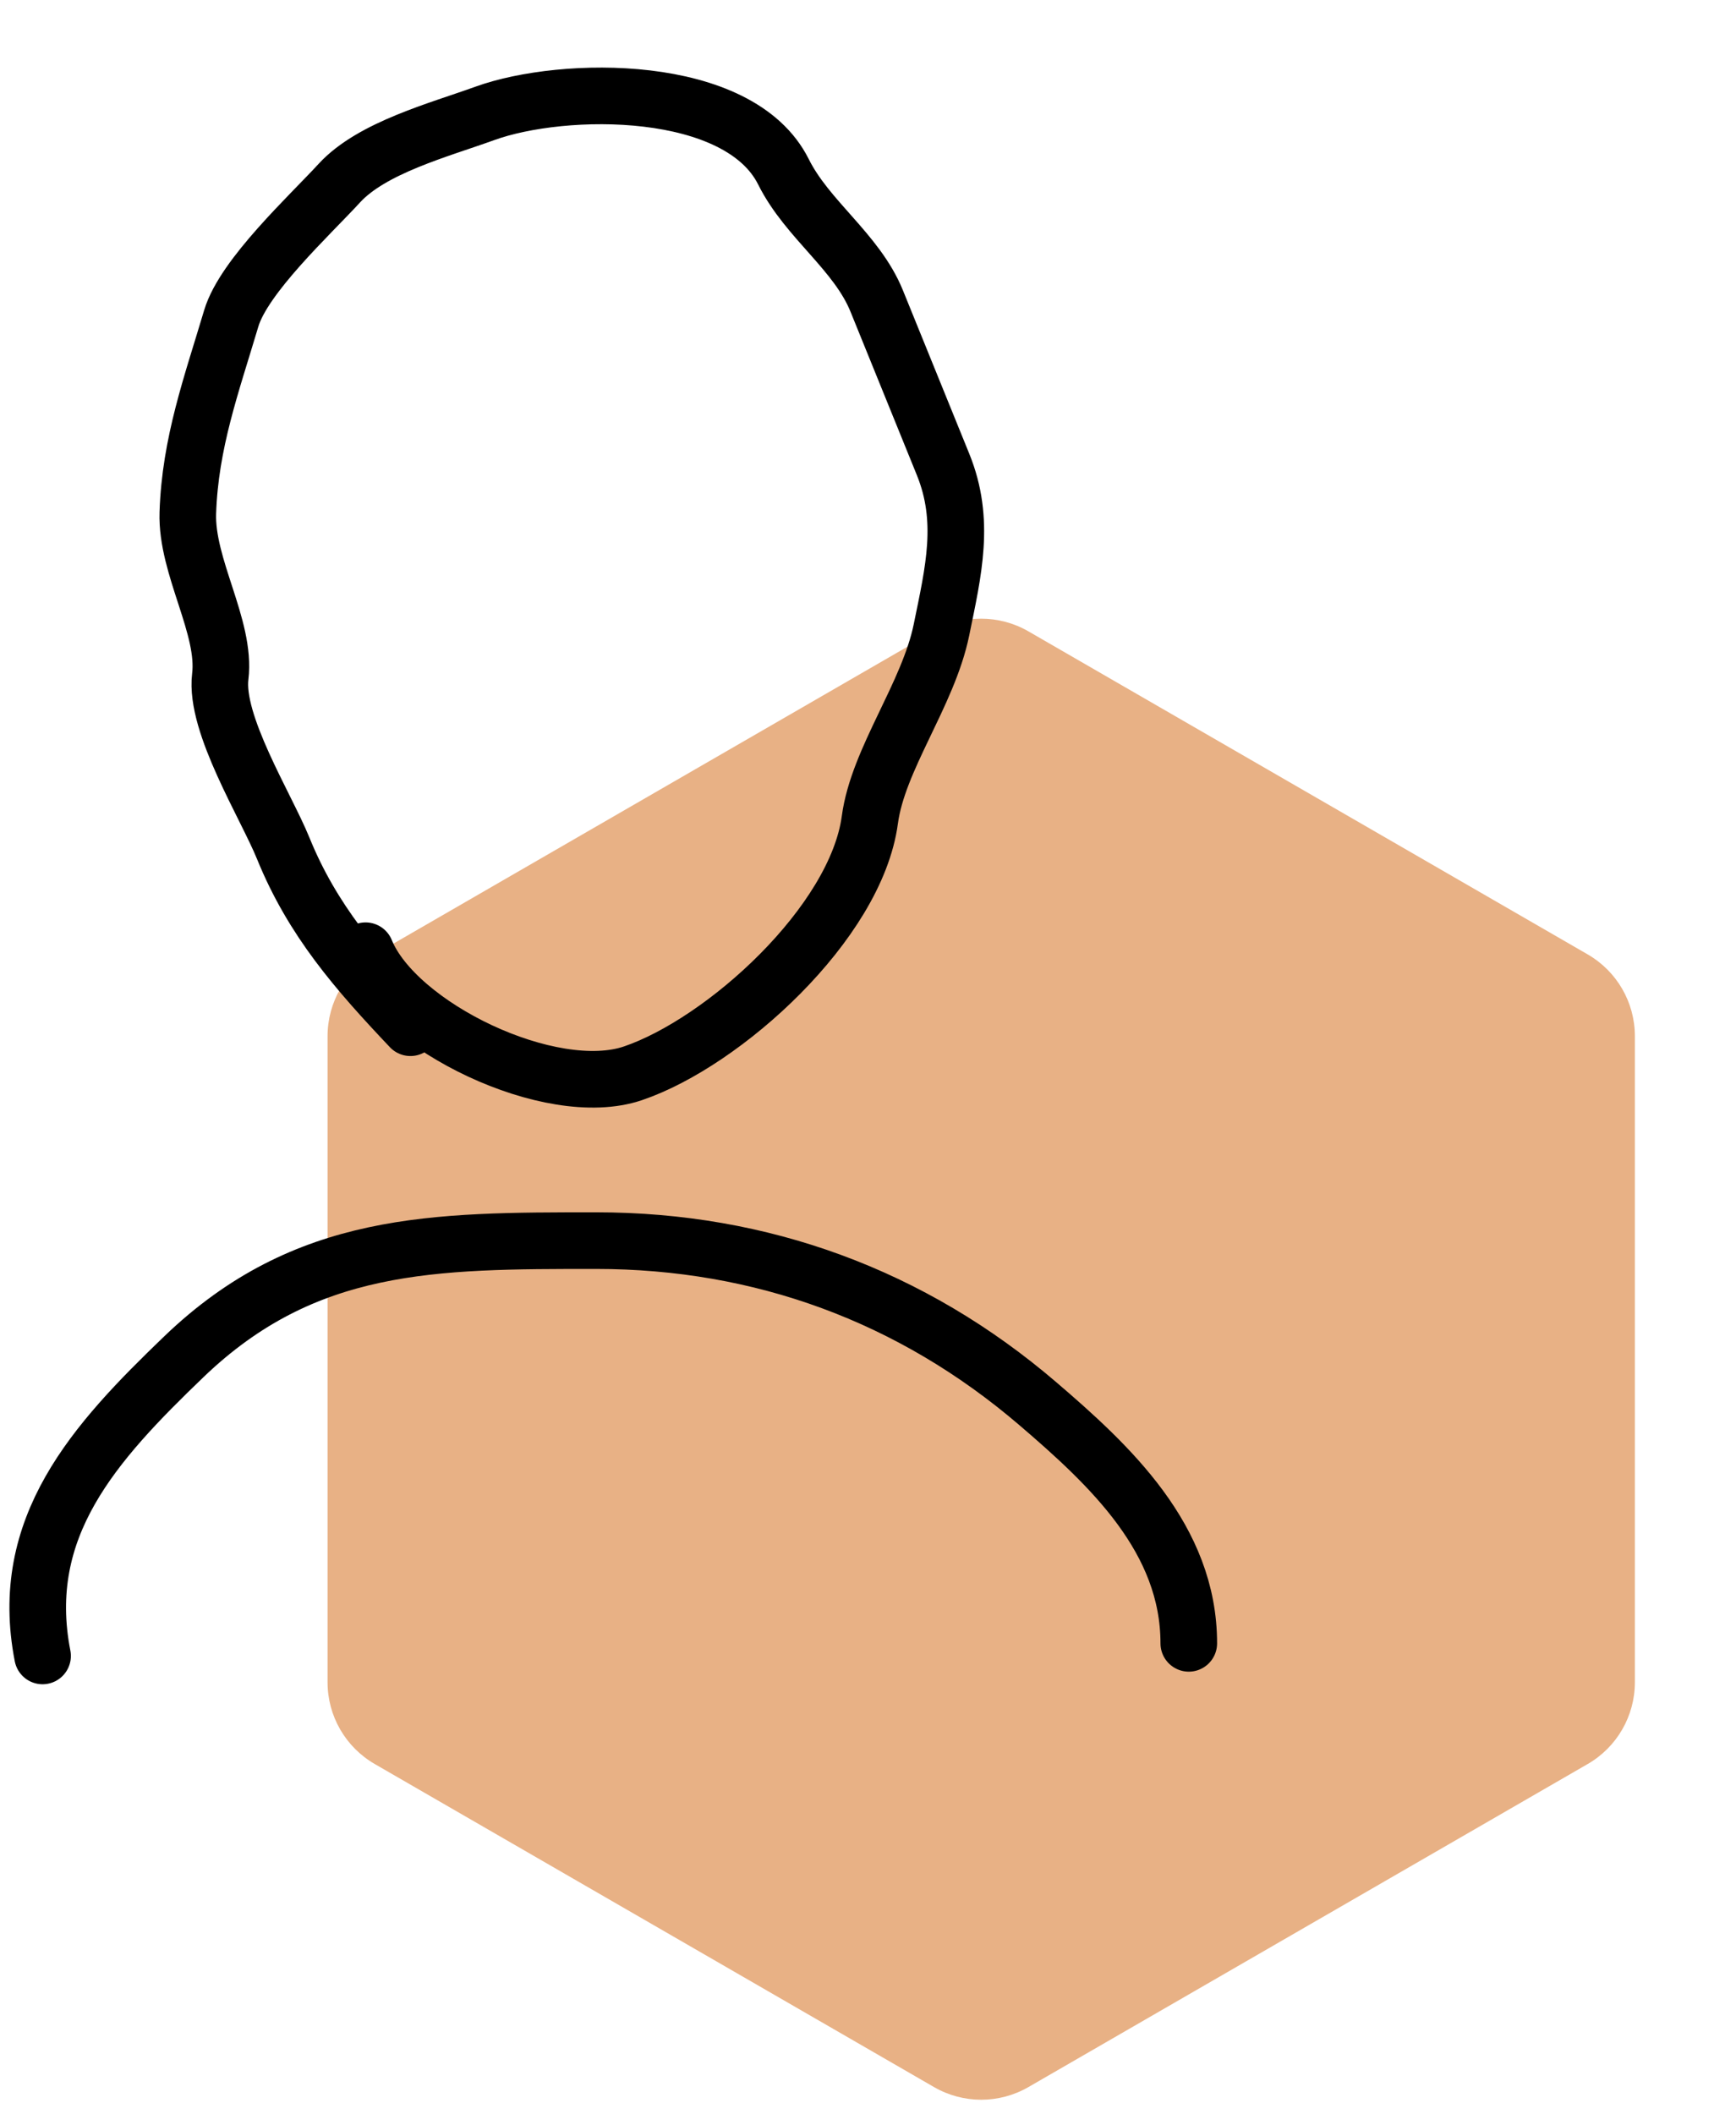
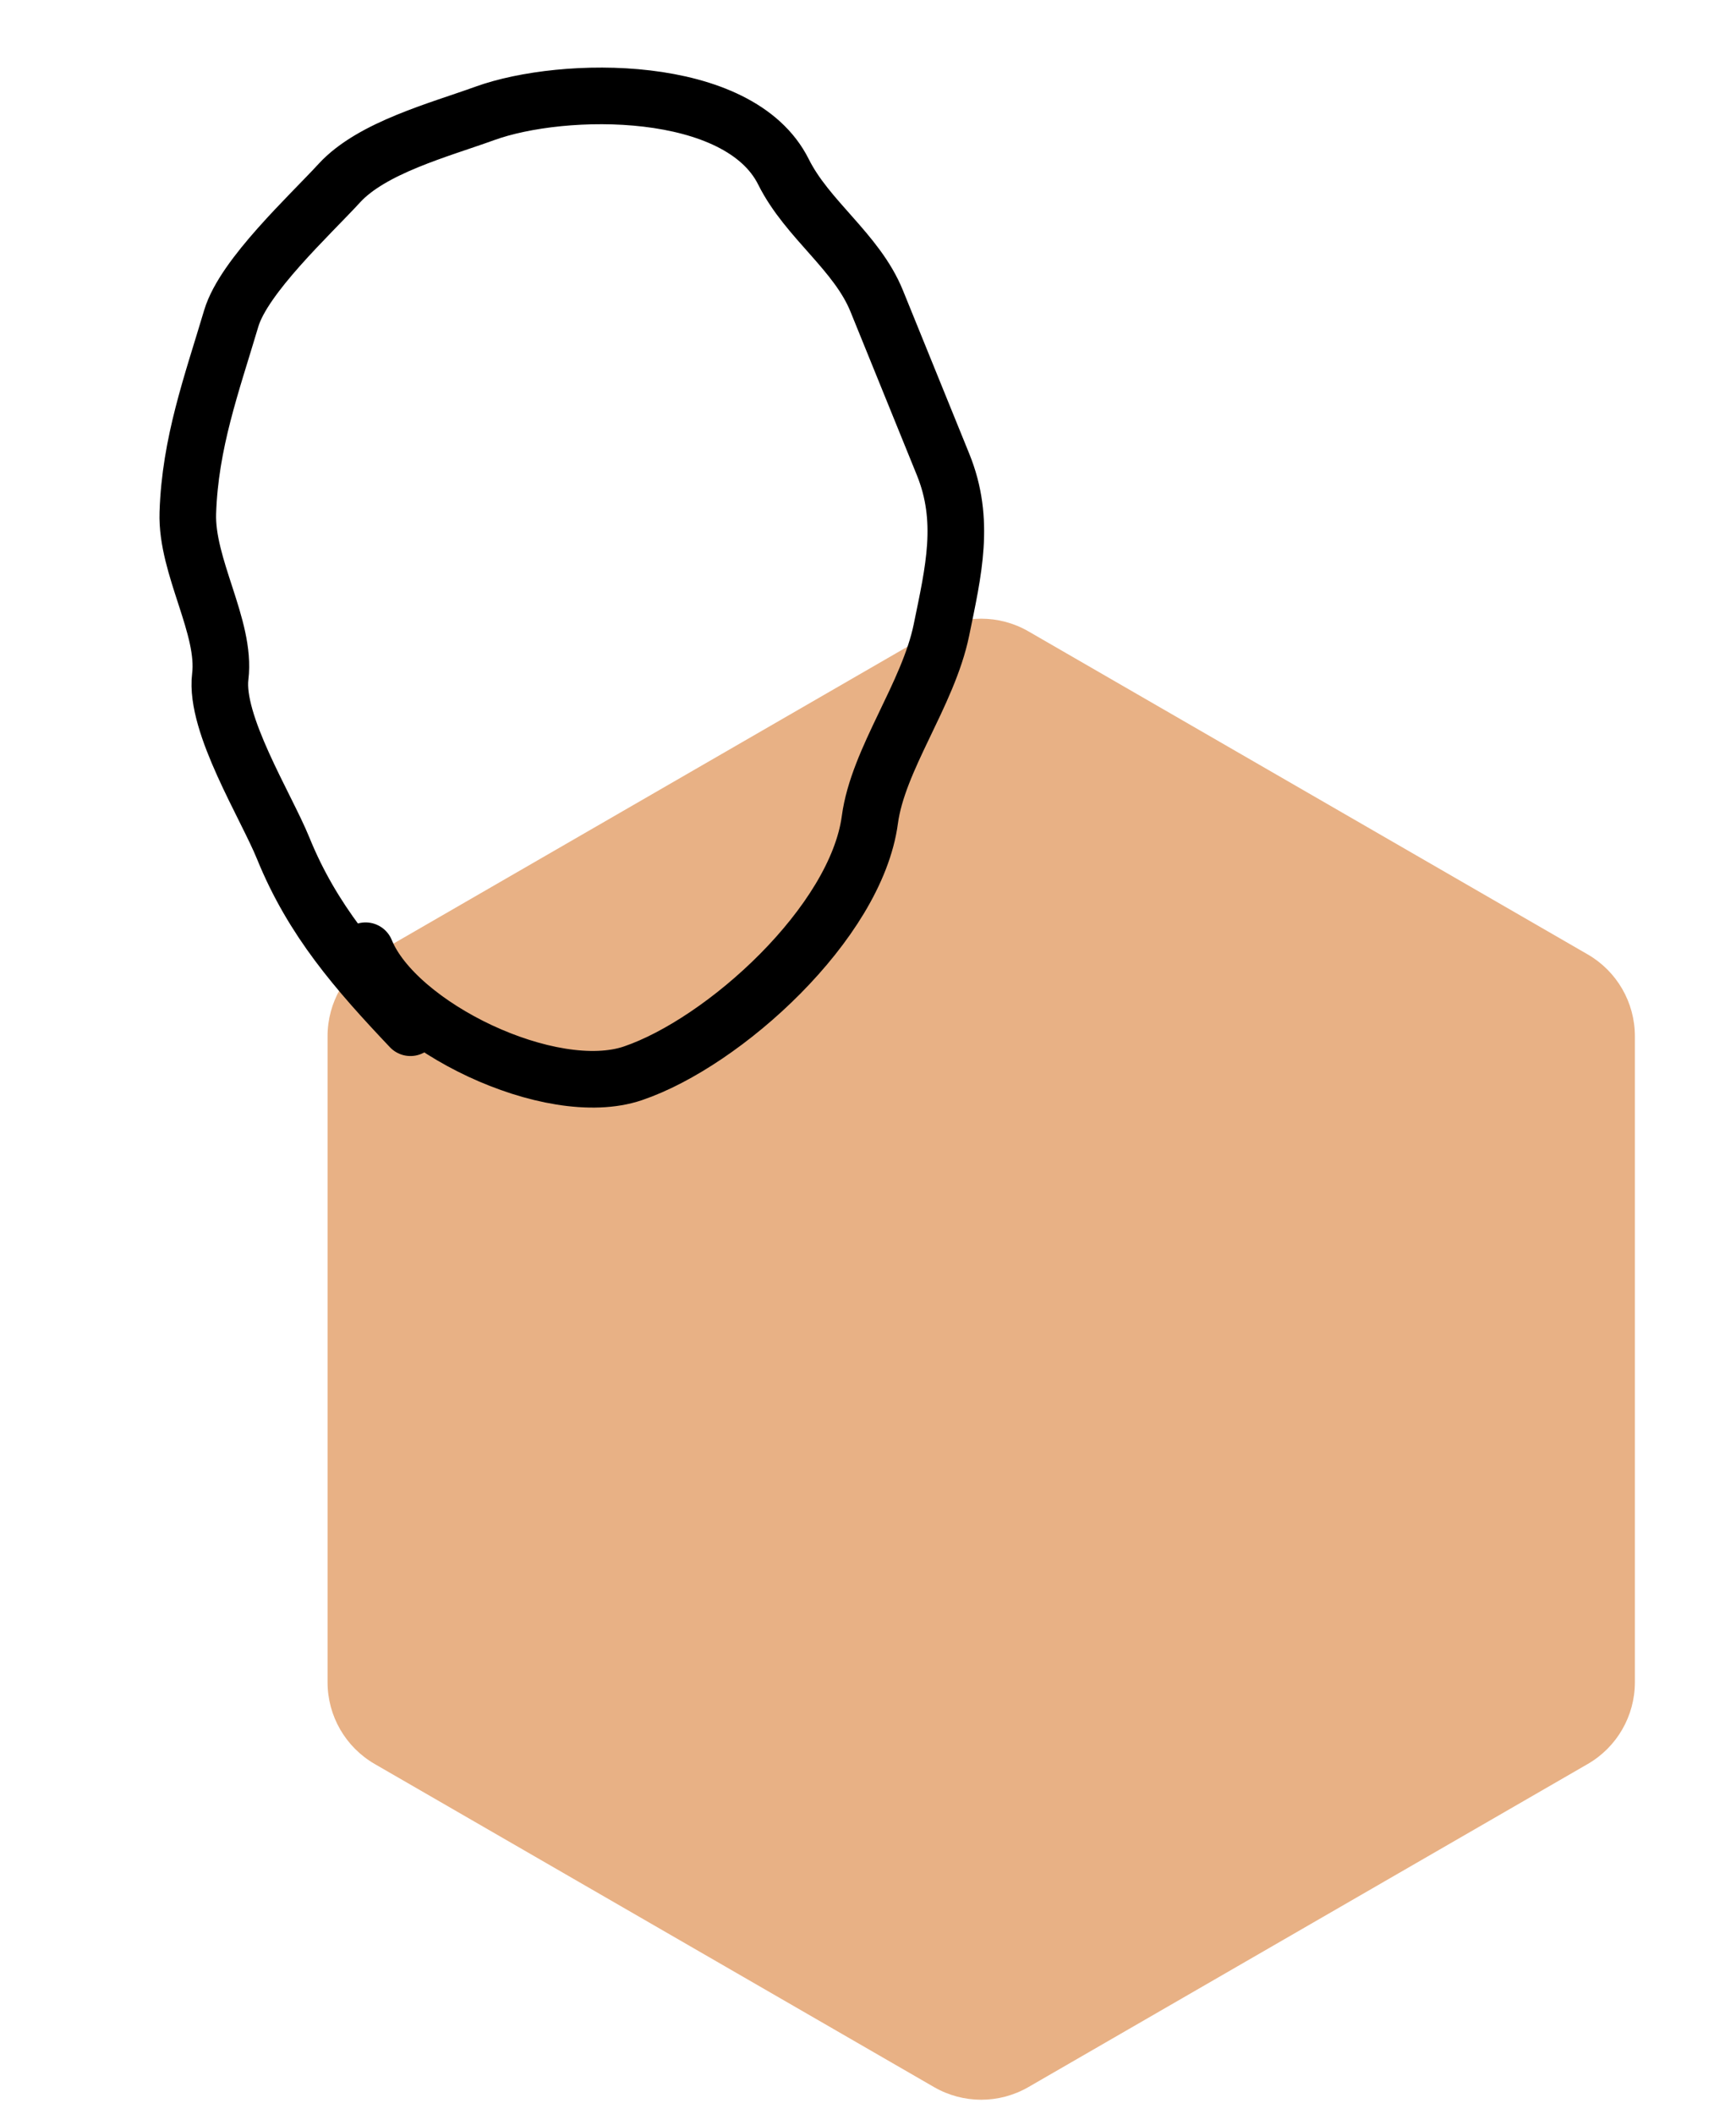
<svg xmlns="http://www.w3.org/2000/svg" width="92" height="112" viewBox="0 0 92 112" fill="none">
  <path d="M49.5 33.443C51.047 32.55 52.953 32.55 54.5 33.443L84.141 50.557C85.688 51.45 86.641 53.1 86.641 54.887V89.113C86.641 90.9 85.688 92.55 84.141 93.443L54.5 110.557C52.953 111.45 51.047 111.45 49.5 110.557L19.859 93.443C18.312 92.55 17.359 90.9 17.359 89.113L17.359 54.887C17.359 53.1 18.312 51.45 19.859 50.557L49.5 33.443Z" fill="#E8B185" />
-   <path d="M2.256 87.718C0.923 80.892 4.993 76.432 9.747 71.866C16.167 65.701 22.979 65.718 31.59 65.718C40.345 65.718 48.312 68.631 54.99 74.347C58.837 77.641 63 81.521 63 87.051" stroke="black" stroke-width="3" stroke-linecap="round" />
  <path d="M21.751 54.44C18.91 51.439 16.564 48.764 15.007 44.931C14.097 42.692 11.367 38.348 11.673 35.838C11.992 33.22 9.861 30.029 9.954 27.17C10.074 23.461 11.216 20.361 12.254 16.87C12.921 14.624 16.427 11.397 17.986 9.698C19.713 7.817 23.291 6.877 25.693 6.007C29.859 4.499 39.168 4.386 41.521 9.104C42.783 11.635 45.403 13.339 46.461 15.944C47.633 18.83 48.805 21.716 49.978 24.602C51.185 27.574 50.533 30.24 49.894 33.362C49.187 36.809 46.532 40.193 46.098 43.429C45.365 48.891 38.37 55.217 33.54 56.856C29.192 58.331 21.005 54.377 19.374 50.362" stroke="black" stroke-width="3" stroke-linecap="round" />
</svg>